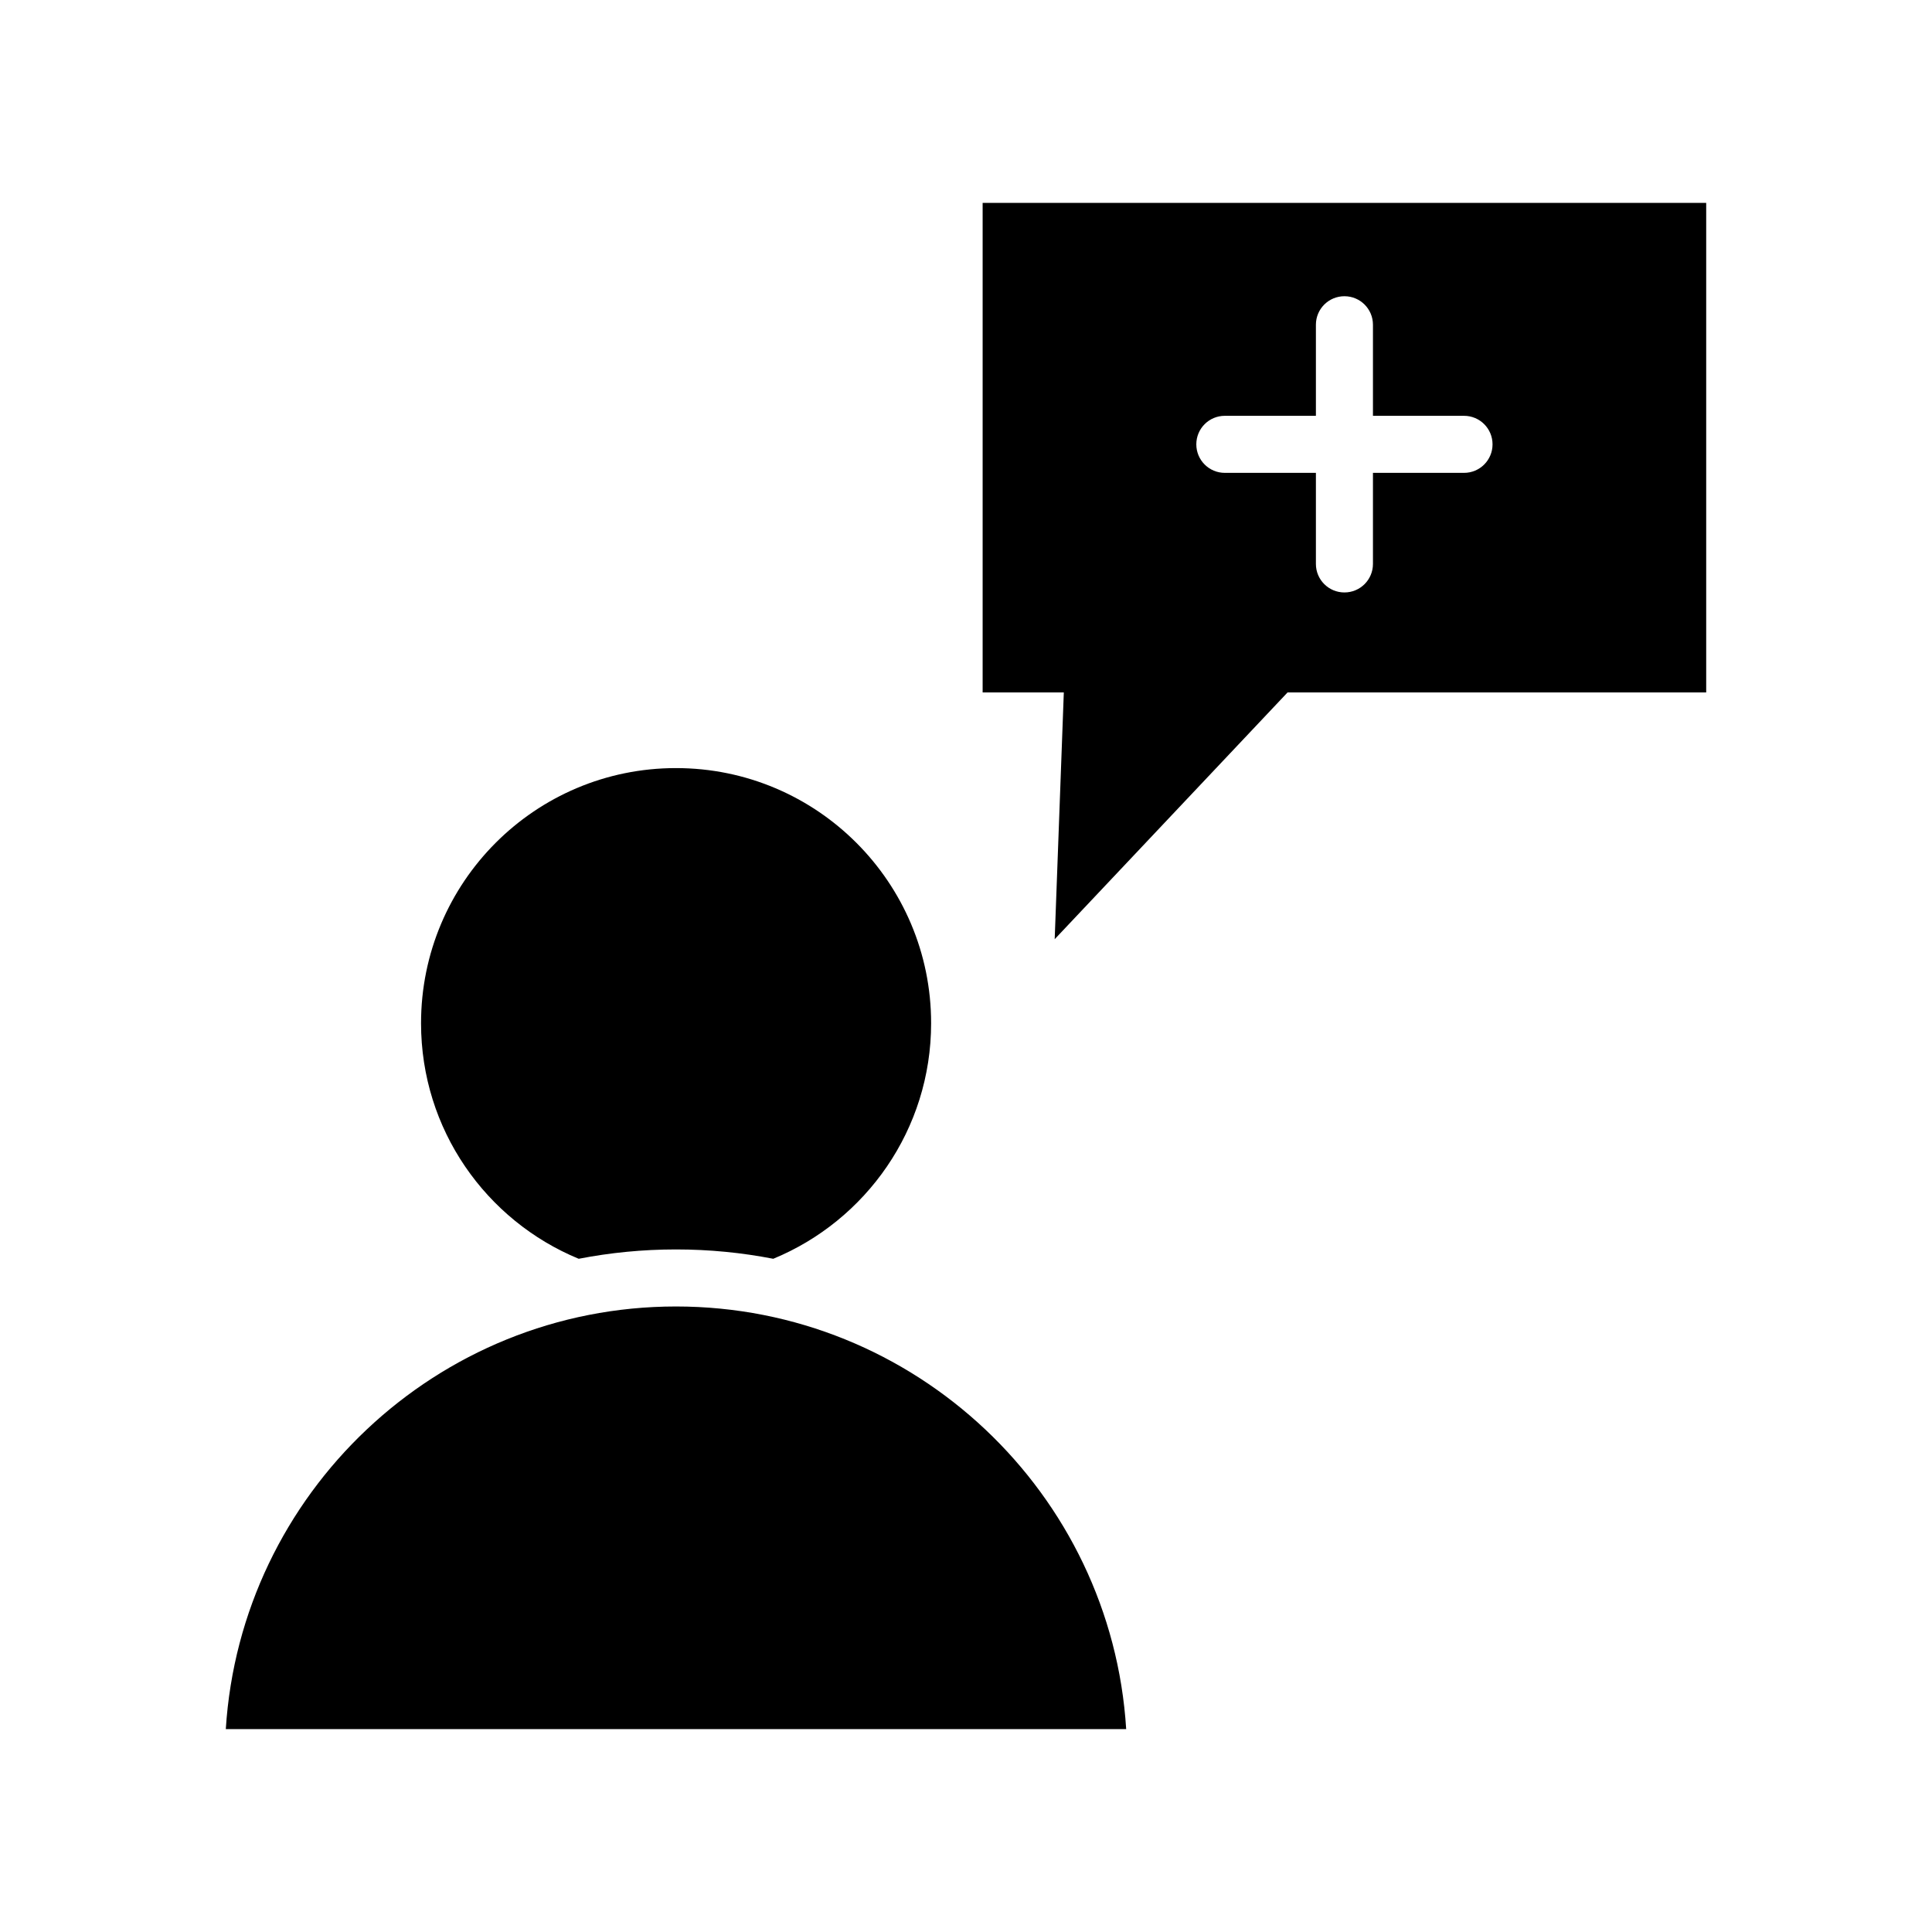
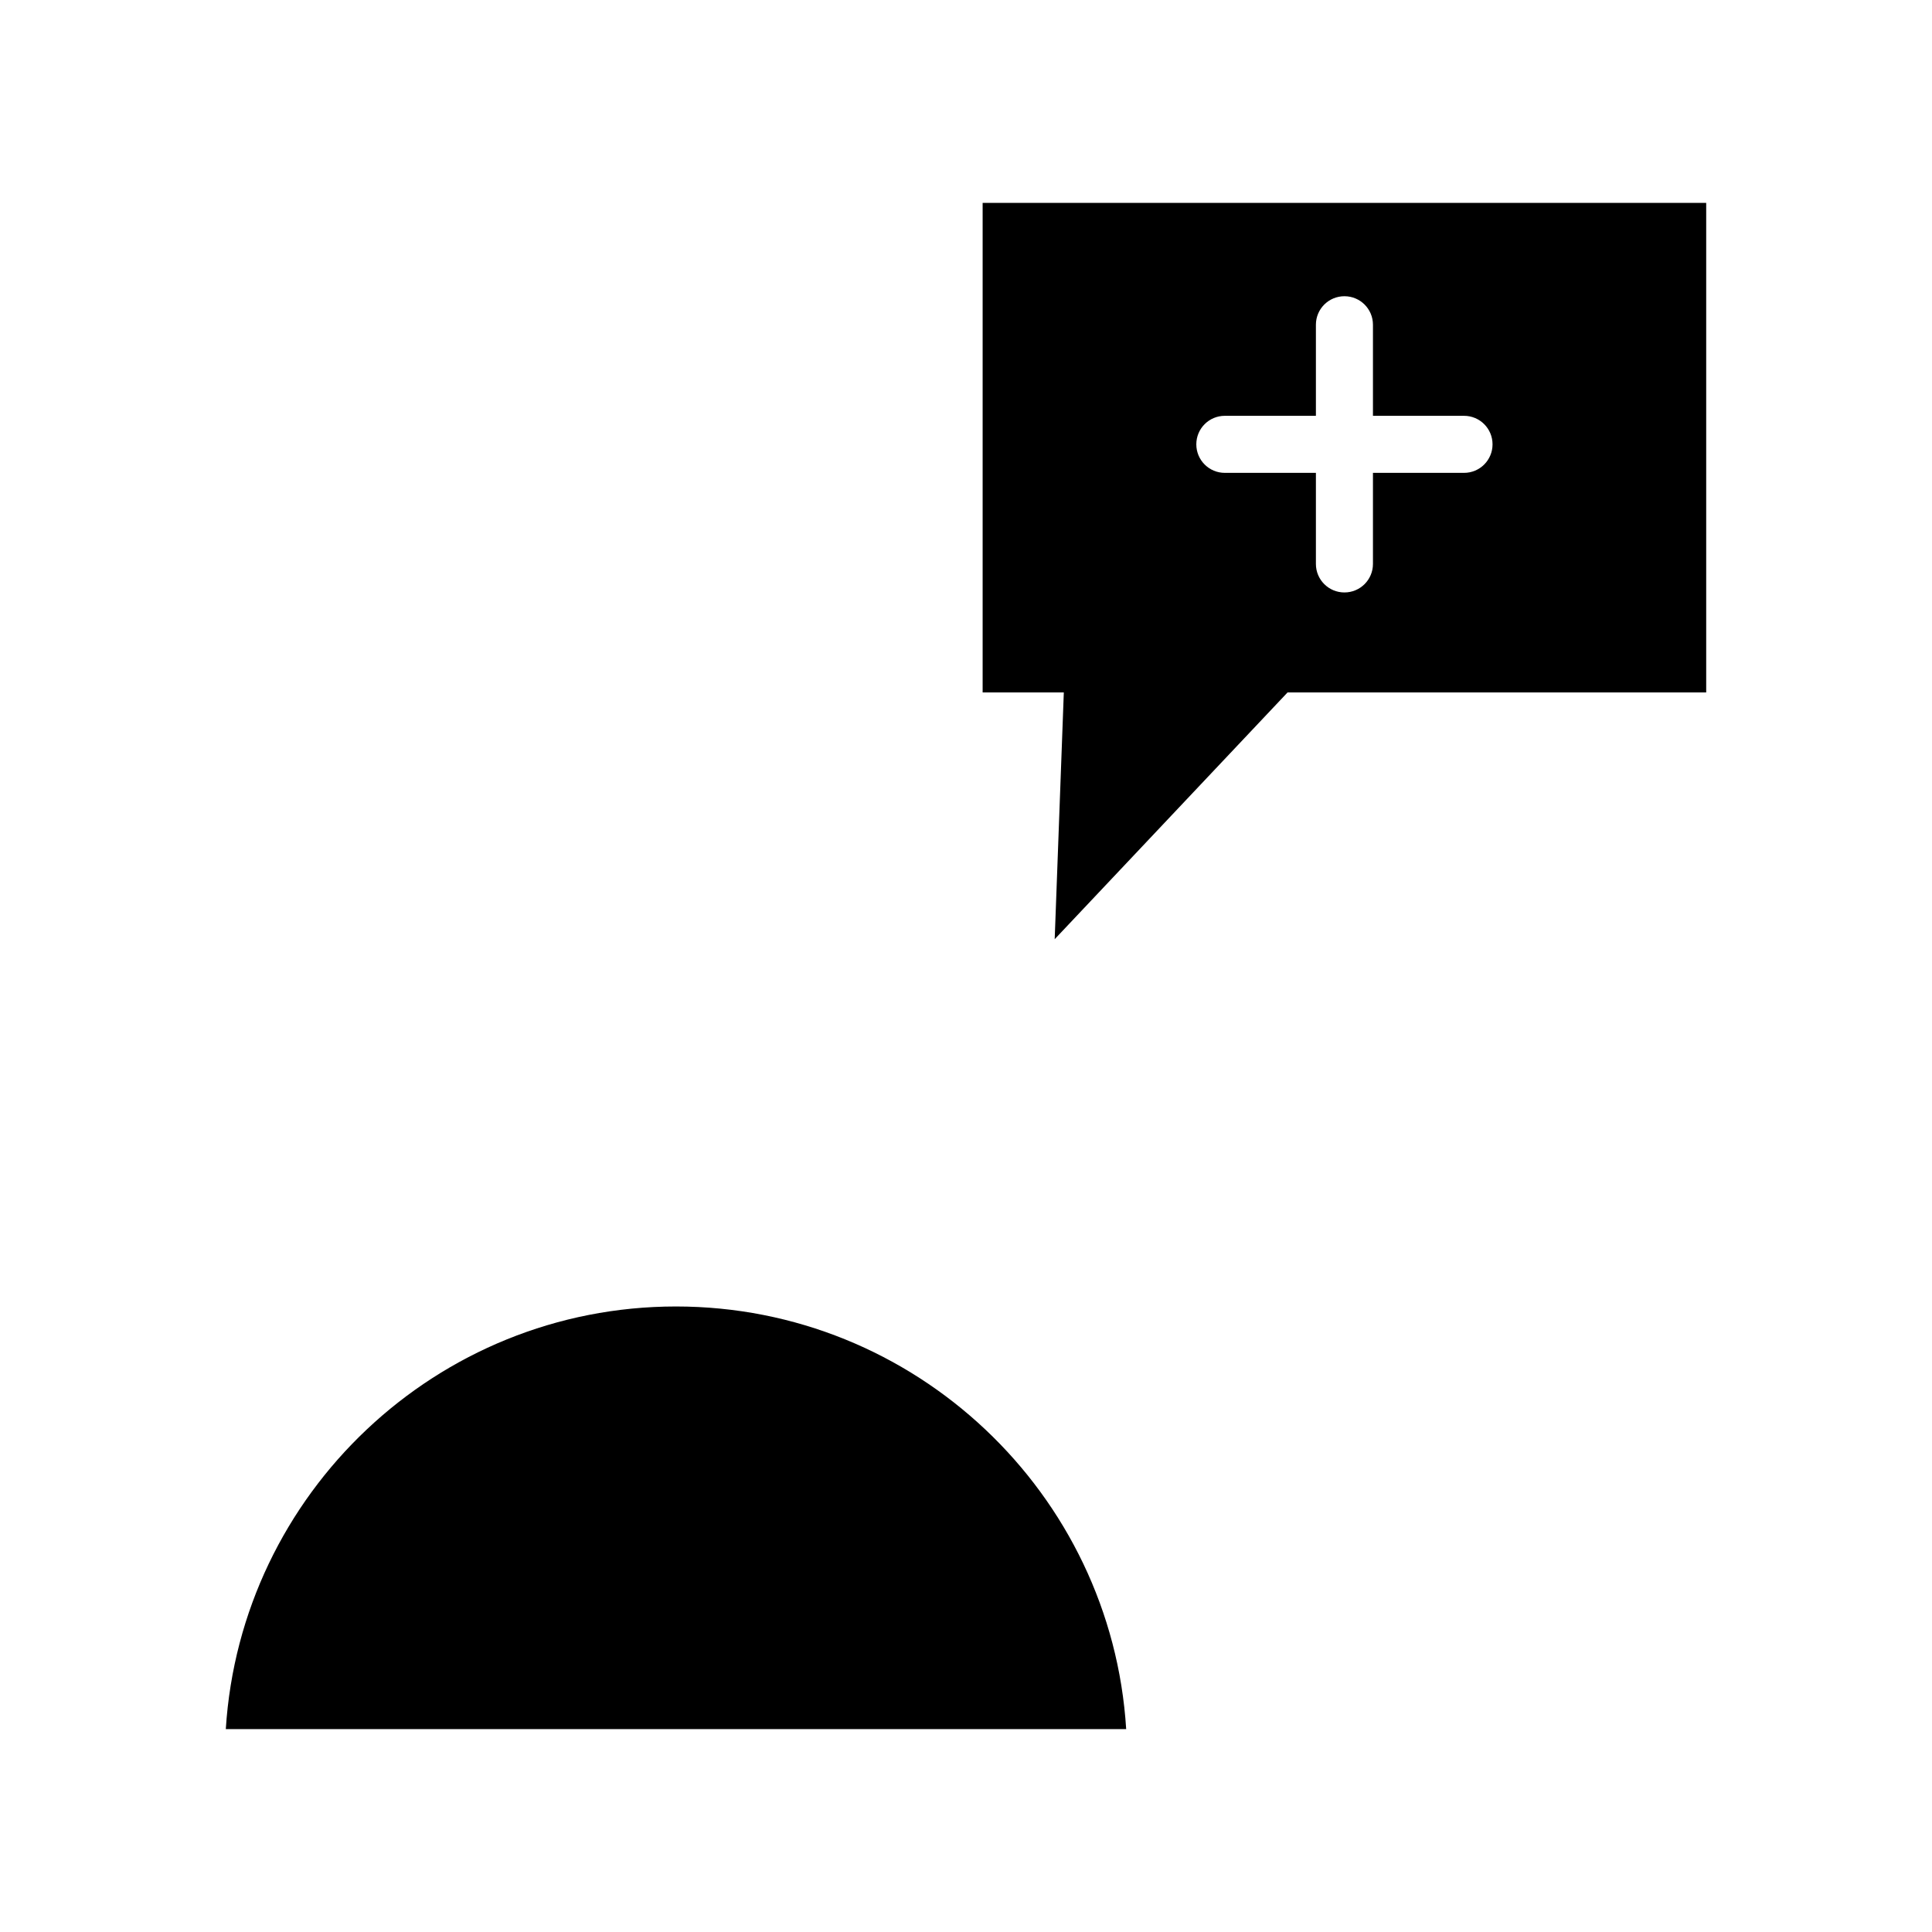
<svg xmlns="http://www.w3.org/2000/svg" fill="#000000" width="800px" height="800px" version="1.1" viewBox="144 144 512 512">
  <g>
    <path d="m485.22 327.5h110.94v-129.73h-191.75v129.73h21.512l-2.418 65.395zm-16.625-73.305h24.133v-24.133c0-4.18 3.375-7.559 7.559-7.559 4.18 0 7.559 3.375 7.559 7.559v24.133h24.133c4.18 0 7.559 3.375 7.559 7.559 0 4.18-3.375 7.559-7.559 7.559h-24.133v24.133c0 4.18-3.375 7.559-7.559 7.559-4.18 0-7.559-3.375-7.559-7.559v-24.133h-24.133c-4.18 0-7.559-3.375-7.559-7.559s3.375-7.559 7.559-7.559z" />
-     <path d="m255.58 415.16c0 28.164 17.23 52.297 41.766 62.422h0.051c8.312-1.613 16.93-2.469 25.746-2.469 8.816 0 17.434 0.855 25.746 2.469h0.051c24.535-10.125 41.816-34.258 41.816-62.422 0-37.332-30.277-67.609-67.609-67.609-37.34-0.004-67.566 30.277-67.566 67.609z" />
    <path d="m323.14 490.23c-63.379 0-115.37 49.574-119.3 112h238.61c-3.879-62.422-55.922-112-119.3-112z" />
  </g>
</svg>